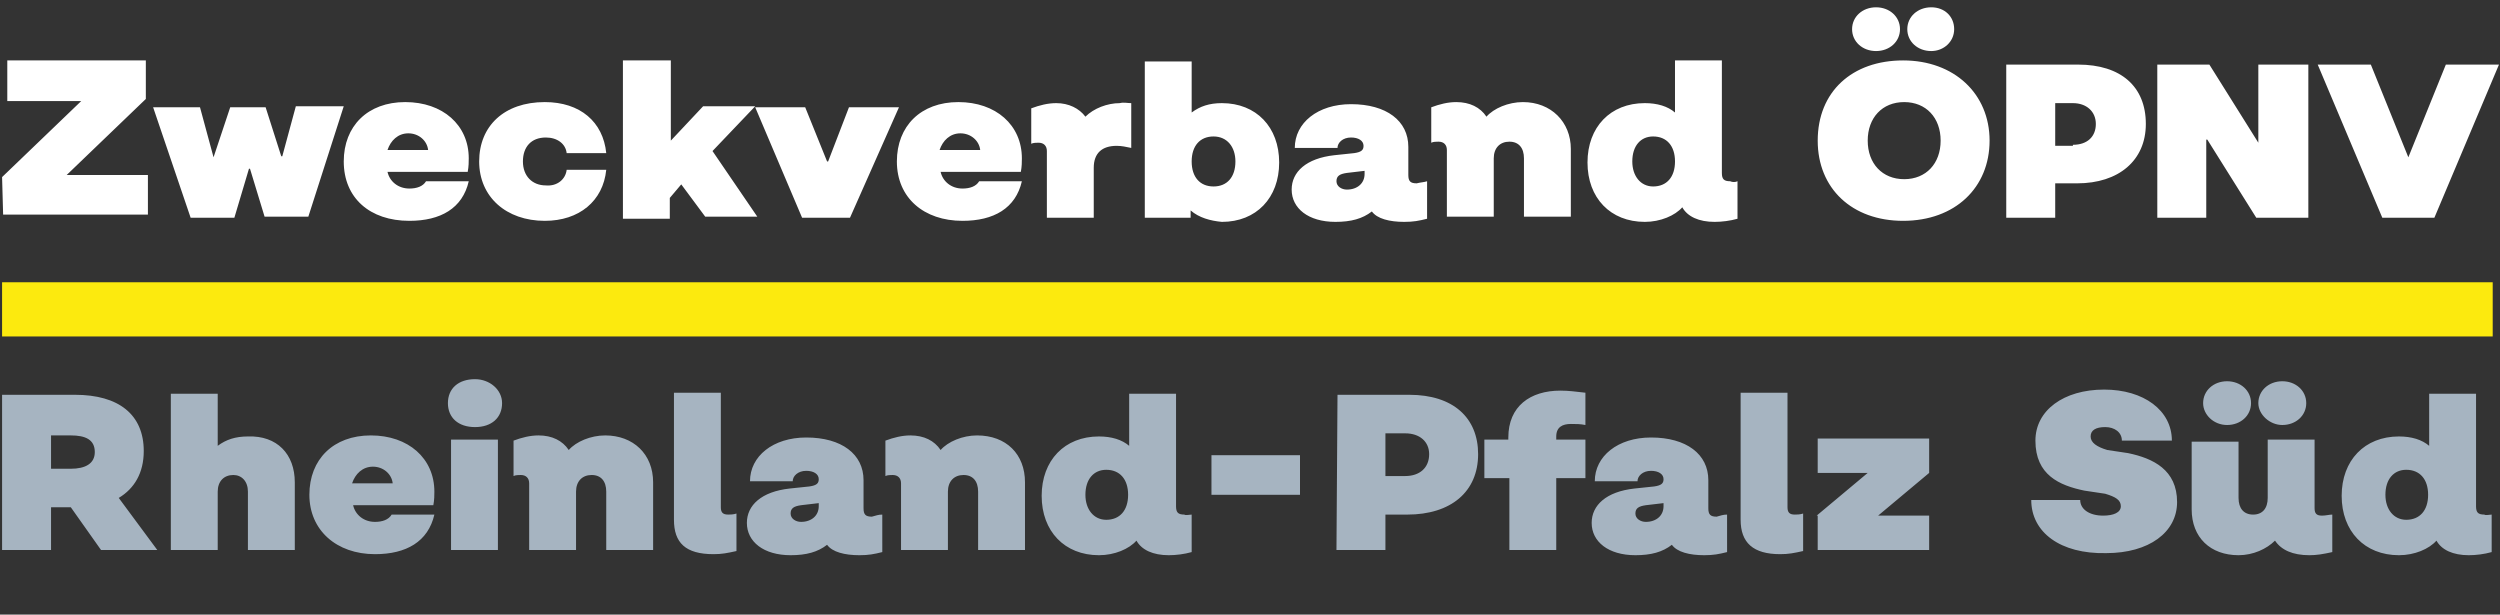
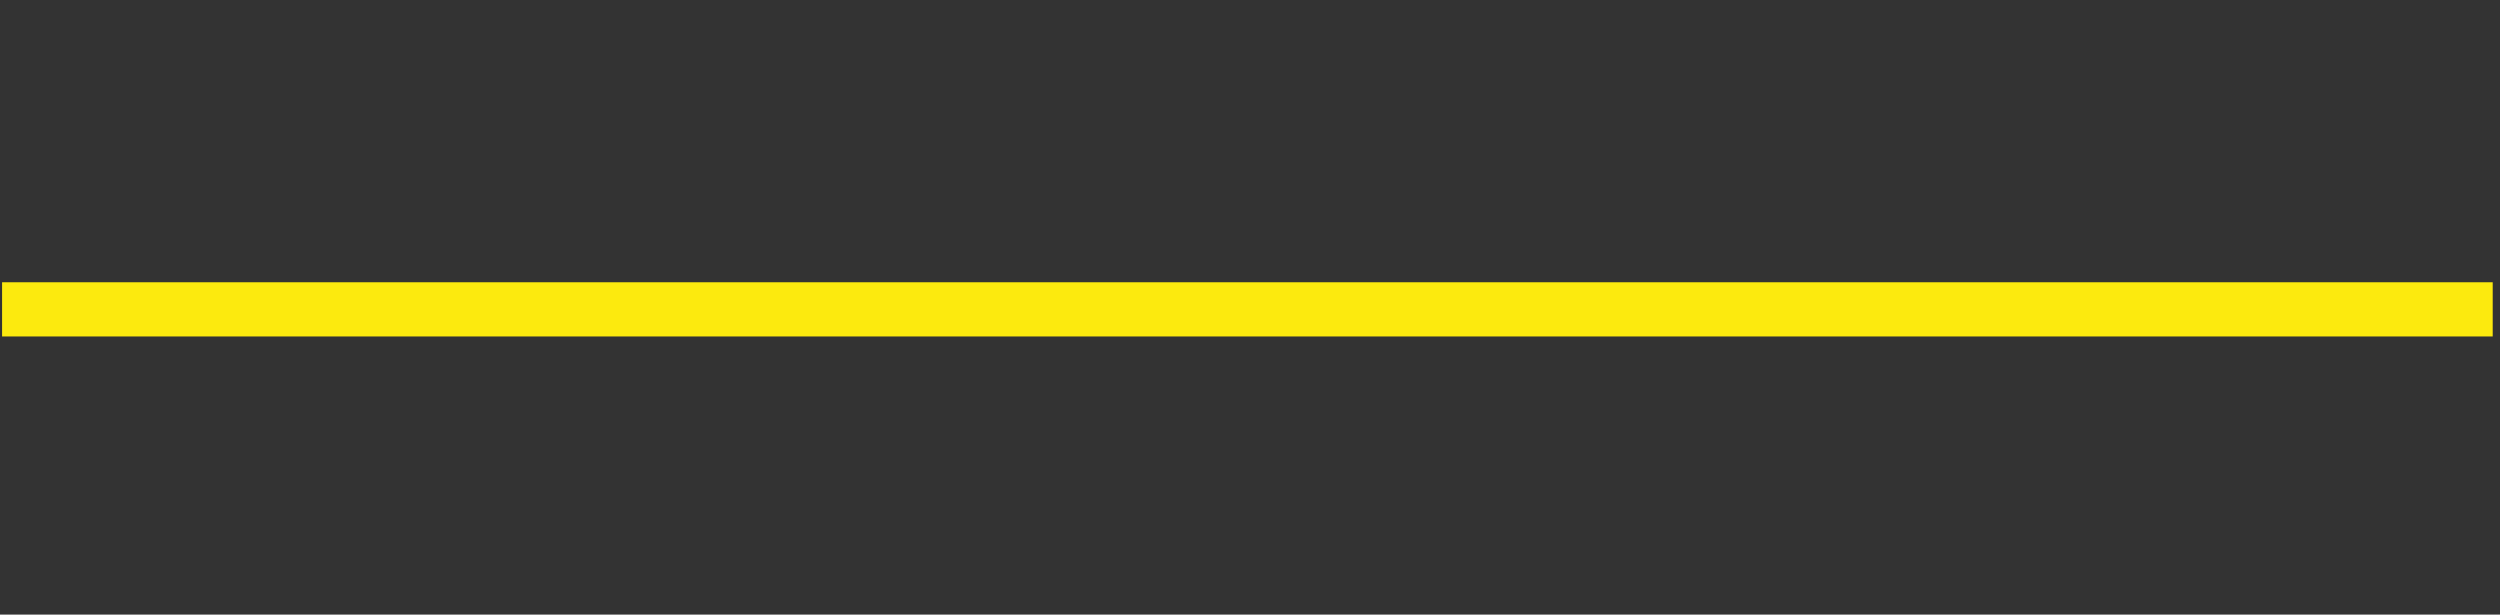
<svg xmlns="http://www.w3.org/2000/svg" version="1.1" id="Ebene_1" x="0" y="0" viewBox="0 0 240 59" xml:space="preserve">
  <rect x="0" y="0" width="240" height="59" fill="#333333" stroke="none" />
  <style>.st0{fill:none}.st1{fill:#fcea0e}.st2{fill:#a6b4c1}.st3{fill:#fff}</style>
-   <path class="st0" d="M0 0h240v59.4H0z" />
  <path class="st1" d="M.2 27.1h239.1v5.2H.2z" />
-   <path class="st2" d="M116.3 43.7h8.5v3.8h-8.5v-3.8zM9.7 52.8l-2.9-4.1H4.9v4.1H.2V37.9h7c4.2 0 6.6 1.9 6.6 5.4 0 2.1-.9 3.6-2.4 4.5l3.7 5H9.7zM4.9 45h1.9c1.4 0 2.3-.5 2.3-1.6 0-1.2-.9-1.6-2.3-1.6H4.9V45zm23.4 1.3v6.5h-4.5v-5.6c0-1-.6-1.6-1.4-1.6-.9 0-1.5.6-1.5 1.6v5.6h-4.5v-15h4.5v5c.8-.6 1.7-.9 2.9-.9 2.8-.1 4.5 1.7 4.5 4.4zm1.4 1.2c0-3.4 2.3-5.7 5.9-5.7s6.1 2.2 6.1 5.4c0 .3 0 .8-.1 1.3h-7.7c.2.9 1 1.6 2.1 1.6.7 0 1.3-.2 1.6-.7h4.1c-.6 2.6-2.7 3.8-5.7 3.8-3.7 0-6.3-2.3-6.3-5.7zm8-1.1c-.1-.9-.9-1.6-1.9-1.6-1 0-1.7.7-2 1.6h3.9zm5.3-7.7c0-1.4 1-2.3 2.6-2.3 1.4 0 2.6 1 2.6 2.3 0 1.4-1 2.3-2.6 2.3s-2.6-.9-2.6-2.3zm.3 3.5h4.5v10.6h-4.5V42.2zm19.4 4.1v6.5h-4.5v-5.6c0-1-.5-1.6-1.4-1.6s-1.5.6-1.5 1.6v5.6h-4.5v-6.4c0-.5-.3-.8-.8-.8-.2 0-.5 0-.7.1v-3.4c.8-.3 1.6-.5 2.4-.5 1.3 0 2.3.5 2.9 1.4.7-.8 2.1-1.4 3.5-1.4 2.7 0 4.6 1.8 4.6 4.5zm2 3.6V37.7h4.5v11c0 .5.2.7.7.7.2 0 .5 0 .8-.1v3.6c-.9.2-1.4.3-2.2.3-2.7 0-3.8-1.1-3.8-3.3zm20-.5V53c-.8.2-1.3.3-2.2.3-1.4 0-2.6-.3-3.1-1-.9.7-2 1-3.5 1-2.6 0-4.2-1.3-4.2-3.1 0-1.7 1.4-3 4.1-3.3l1.9-.2c.7-.1.9-.3.9-.7 0-.5-.5-.8-1.2-.8-.8 0-1.3.5-1.3 1H72c0-2.4 2.2-4.2 5.4-4.2 3.4 0 5.5 1.6 5.5 4.1v2.7c0 .6.2.8.8.8.4-.1.6-.2 1-.2zm-6.1-1.1l-1.7.2c-.7.1-1 .3-1 .8s.5.8 1 .8c1 0 1.7-.6 1.7-1.5v-.3zm19.8-2v6.5h-4.5v-5.6c0-1-.5-1.6-1.4-1.6-.9 0-1.5.6-1.5 1.6v5.6h-4.5v-6.4c0-.5-.3-.8-.8-.8-.2 0-.5 0-.7.1v-3.4c.8-.3 1.6-.5 2.4-.5 1.3 0 2.3.5 2.9 1.4.7-.8 2.1-1.4 3.5-1.4 2.8 0 4.6 1.8 4.6 4.5zm16 3.1V53c-.7.2-1.5.3-2.2.3-1.5 0-2.6-.5-3.1-1.4-.7.8-2.1 1.4-3.6 1.4-3.3 0-5.5-2.3-5.5-5.7s2.2-5.7 5.5-5.7c1.2 0 2.2.3 2.9.9v-5h4.5v10.8c0 .6.2.8.8.8.1.1.5 0 .7 0zm-6.1-1.9c0-1.5-.8-2.4-2.1-2.4-1.2 0-2 .9-2 2.4 0 1.4.8 2.4 2 2.4 1.3 0 2.1-.9 2.1-2.4zm20.1-9.6h6.9c4.2 0 6.6 2.2 6.6 5.7 0 3.6-2.6 5.8-6.8 5.8H133v3.4h-4.7l.1-14.9zm6.5 7.8c1.4 0 2.3-.8 2.3-2.1 0-1.2-.9-2-2.3-2H133v4.1h1.9zm9.9.2h-2.3v-3.7h2.3V42c0-3 2.1-4.5 5-4.5.8 0 1.5.1 2.4.2v3.1c-.5-.1-.9-.1-1.4-.1-.8 0-1.4.3-1.4 1.2v.3h2.8v3.7h-2.8v6.9h-4.5v-6.9h-.1zm21 3.5V53c-.8.2-1.3.3-2.2.3-1.4 0-2.6-.3-3.1-1-.9.7-2 1-3.5 1-2.6 0-4.2-1.3-4.2-3.1 0-1.7 1.4-3 4.1-3.3l1.9-.2c.7-.1.9-.3.9-.7 0-.5-.5-.8-1.2-.8-.8 0-1.3.5-1.3 1h-4.1c0-2.4 2.2-4.2 5.4-4.2 3.4 0 5.5 1.6 5.5 4.1v2.7c0 .6.2.8.8.8.4-.1.6-.2 1-.2zm-6.1-1.1l-1.7.2c-.7.1-1 .3-1 .8s.5.8 1 .8c1 0 1.7-.6 1.7-1.5v-.3zm7.4 1.6V37.7h4.5v11c0 .5.2.7.7.7.2 0 .5 0 .8-.1v3.6c-.9.2-1.4.3-2.2.3-2.6 0-3.8-1.1-3.8-3.3zm7.3-.4l4.9-4.1h-4.8v-3.3h10.7v3.3l-4.9 4.1h4.9v3.3h-10.7v-3.3h-.1zM195 48h4.7c0 .9.9 1.5 2.2 1.5 1 0 1.7-.3 1.7-.9 0-.6-.5-.9-1.5-1.2l-2-.3c-2.4-.5-4.7-1.5-4.7-4.8 0-2.9 2.7-4.9 6.6-4.9 3.8 0 6.5 2 6.5 4.9h-4.8c0-.8-.7-1.3-1.6-1.3s-1.4.3-1.4.9.6 1 1.6 1.3l2 .3c2.4.5 4.7 1.6 4.7 4.7 0 2.9-2.7 4.9-6.8 4.9-4.4.1-7.2-2-7.2-5.1zm28.9 1.4V53c-.9.2-1.5.3-2.2.3-1.6 0-2.7-.5-3.3-1.4-.8.8-2.1 1.4-3.5 1.4-2.7 0-4.5-1.7-4.5-4.4v-6.5h4.5v5.4c0 1 .5 1.6 1.4 1.6.9 0 1.4-.6 1.4-1.6v-5.6h4.5v6.6c0 .5.2.7.7.7.4 0 .7-.1 1-.1zm-12.4-10.7c0-1.2 1-2.1 2.3-2.1s2.3.9 2.3 2.1c0 1.2-1 2.1-2.3 2.1s-2.3-1-2.3-2.1zm5.3 0c0-1.2 1-2.1 2.3-2.1 1.3 0 2.3.9 2.3 2.1 0 1.2-1 2.1-2.3 2.1-1.2 0-2.3-1-2.3-2.1zm22.4 10.7V53c-.7.2-1.5.3-2.2.3-1.5 0-2.6-.5-3.1-1.4-.7.8-2.1 1.4-3.6 1.4-3.3 0-5.5-2.3-5.5-5.7s2.2-5.7 5.5-5.7c1.2 0 2.2.3 2.9.9v-5h4.5v10.8c0 .6.2.8.8.8.1.1.5 0 .7 0zm-6.1-1.9c0-1.5-.8-2.4-2.1-2.4-1.2 0-2 .9-2 2.4 0 1.4.8 2.4 2 2.4 1.3 0 2.1-.9 2.1-2.4z" />
-   <path class="st3" d="M.2 17l7.6-7.3H.7V5.8H14v3.7l-7.6 7.3h7.8v3.8H.3L.2 17zm14.5-6.7h4.5l1.3 4.8 1.6-4.8h3.4L27 15h.1l1.3-4.8H33l-3.4 10.6h-4.2L24 16.2h-.1l-1.4 4.7h-4.2l-3.6-10.6zM33 15.5c0-3.4 2.3-5.7 5.9-5.7 3.6 0 6.1 2.2 6.1 5.4 0 .3 0 .8-.1 1.3h-7.7c.2.9 1 1.6 2.1 1.6.7 0 1.3-.2 1.6-.7H45c-.6 2.6-2.7 3.8-5.7 3.8-3.8 0-6.3-2.2-6.3-5.7zm8.1-1.1c-.1-.9-.9-1.6-1.9-1.6-1 0-1.7.7-2 1.6h3.9zm13.3 1.9h3.8c-.3 3-2.6 4.9-5.9 4.9-3.7 0-6.3-2.3-6.3-5.7s2.4-5.7 6.3-5.7c3.4 0 5.6 1.9 5.9 4.9h-3.8c-.1-.9-.9-1.5-2-1.5-1.4 0-2.2.9-2.2 2.3s.9 2.3 2.2 2.3c1.1.1 1.9-.6 2-1.5zm5.5-10.5h4.5v7.7l3.1-3.3h5l-4.1 4.3 4.3 6.3h-5l-2.3-3.1-1.1 1.3v2h-4.5V5.8h.1z" />
-   <path class="st3" d="M72.5 10.3h4.8l2.1 5.2h.1l2-5.2h4.8l-4.7 10.6H77l-4.5-10.6zm13.6 5.2c0-3.4 2.3-5.7 5.9-5.7s6.1 2.2 6.1 5.4c0 .3 0 .8-.1 1.3h-7.7c.2.9 1 1.6 2.1 1.6.7 0 1.3-.2 1.6-.7h4.1c-.6 2.6-2.7 3.8-5.7 3.8-3.7 0-6.3-2.2-6.3-5.7zm8-1.1c-.1-.9-.9-1.6-1.9-1.6-1 0-1.7.7-2 1.6h3.9zm14.5-4.5v4.3c-.5-.1-.9-.2-1.4-.2-1.4 0-2.2.7-2.2 2.1v4.8h-4.5v-6.4c0-.5-.3-.8-.8-.8-.2 0-.5 0-.7.1v-3.4c.8-.3 1.6-.5 2.4-.5 1.2 0 2.2.5 2.8 1.3.8-.8 2.1-1.3 3.3-1.3.4-.1.7 0 1.1 0zm5.7 10.3v.7h-4.4v-15h4.5v4.9c.8-.6 1.7-.9 2.9-.9 3.3 0 5.5 2.3 5.5 5.7s-2.2 5.7-5.5 5.7c-1.1-.1-2.2-.4-3-1.1zm4.3-4.7c0-1.4-.8-2.4-2.1-2.4s-2.1.9-2.1 2.4.8 2.4 2.1 2.4 2.1-.9 2.1-2.4zm18.4 1.9V21c-.8.2-1.3.3-2.2.3-1.4 0-2.6-.3-3.1-1-.9.7-2 1-3.5 1-2.6 0-4.2-1.3-4.2-3.1 0-1.7 1.4-3 4.1-3.3l1.9-.2c.7-.1.9-.3.9-.7 0-.5-.5-.8-1.2-.8-.8 0-1.3.5-1.3 1h-4.1c0-2.4 2.2-4.2 5.4-4.2 3.4 0 5.5 1.6 5.5 4.1v2.7c0 .6.2.8.8.8.4-.1.7-.1 1-.2zm-6-1l-1.7.2c-.7.1-1 .3-1 .8s.5.8 1 .8c1 0 1.7-.6 1.7-1.5v-.3zm19.8-2.1v6.5h-4.5v-5.6c0-1-.5-1.6-1.4-1.6s-1.5.6-1.5 1.6v5.6h-4.5v-6.4c0-.5-.3-.8-.8-.8-.2 0-.5 0-.7.1v-3.4c.8-.3 1.6-.5 2.4-.5 1.3 0 2.3.5 2.9 1.4.7-.8 2.1-1.4 3.5-1.4 2.7 0 4.6 1.9 4.6 4.5zm16 3.1V21c-.7.2-1.5.3-2.2.3-1.5 0-2.6-.5-3.1-1.4-.7.8-2.1 1.4-3.6 1.4-3.3 0-5.5-2.3-5.5-5.7s2.2-5.7 5.5-5.7c1.2 0 2.2.3 2.9.9v-5h4.5v10.8c0 .6.2.8.8.8.2.1.5.1.7 0zm-6-1.9c0-1.5-.8-2.4-2.1-2.4-1.2 0-2 .9-2 2.4 0 1.4.8 2.4 2 2.4 1.3 0 2.1-.9 2.1-2.4zm13.7-2c0-4.7 3.3-7.7 8.2-7.7S191 9 191 13.5s-3.3 7.7-8.3 7.7c-4.9 0-8.2-3.1-8.2-7.7zm3.3-10.7c0-1.2 1-2.1 2.3-2.1 1.3 0 2.3.9 2.3 2.1s-1 2.1-2.3 2.1c-1.3 0-2.3-.9-2.3-2.1zm8.5 10.7c0-2.2-1.4-3.7-3.5-3.7s-3.5 1.5-3.5 3.7 1.4 3.7 3.5 3.7 3.5-1.5 3.5-3.7zm-3.2-10.7c0-1.2 1-2.1 2.3-2.1s2.2.9 2.2 2.1-1 2.1-2.2 2.1c-1.3 0-2.3-.9-2.3-2.1zm9.6 3.4h6.8c4.1 0 6.5 2.1 6.5 5.7 0 3.5-2.6 5.7-6.6 5.7h-2.1v3.3h-4.7V6.2h.1zm6.3 7.7c1.4 0 2.2-.8 2.2-2s-.9-2-2.2-2h-1.7V14h1.7v-.1zm22.6-7.7v14.7h-5l-4.7-7.5h-.1v7.5h-4.7V6.2h5l4.7 7.5V6.2h4.8zm.9 0h5.1l3.6 8.9 3.6-8.9h5.1l-6.2 14.7h-5l-6.2-14.7z" />
</svg>